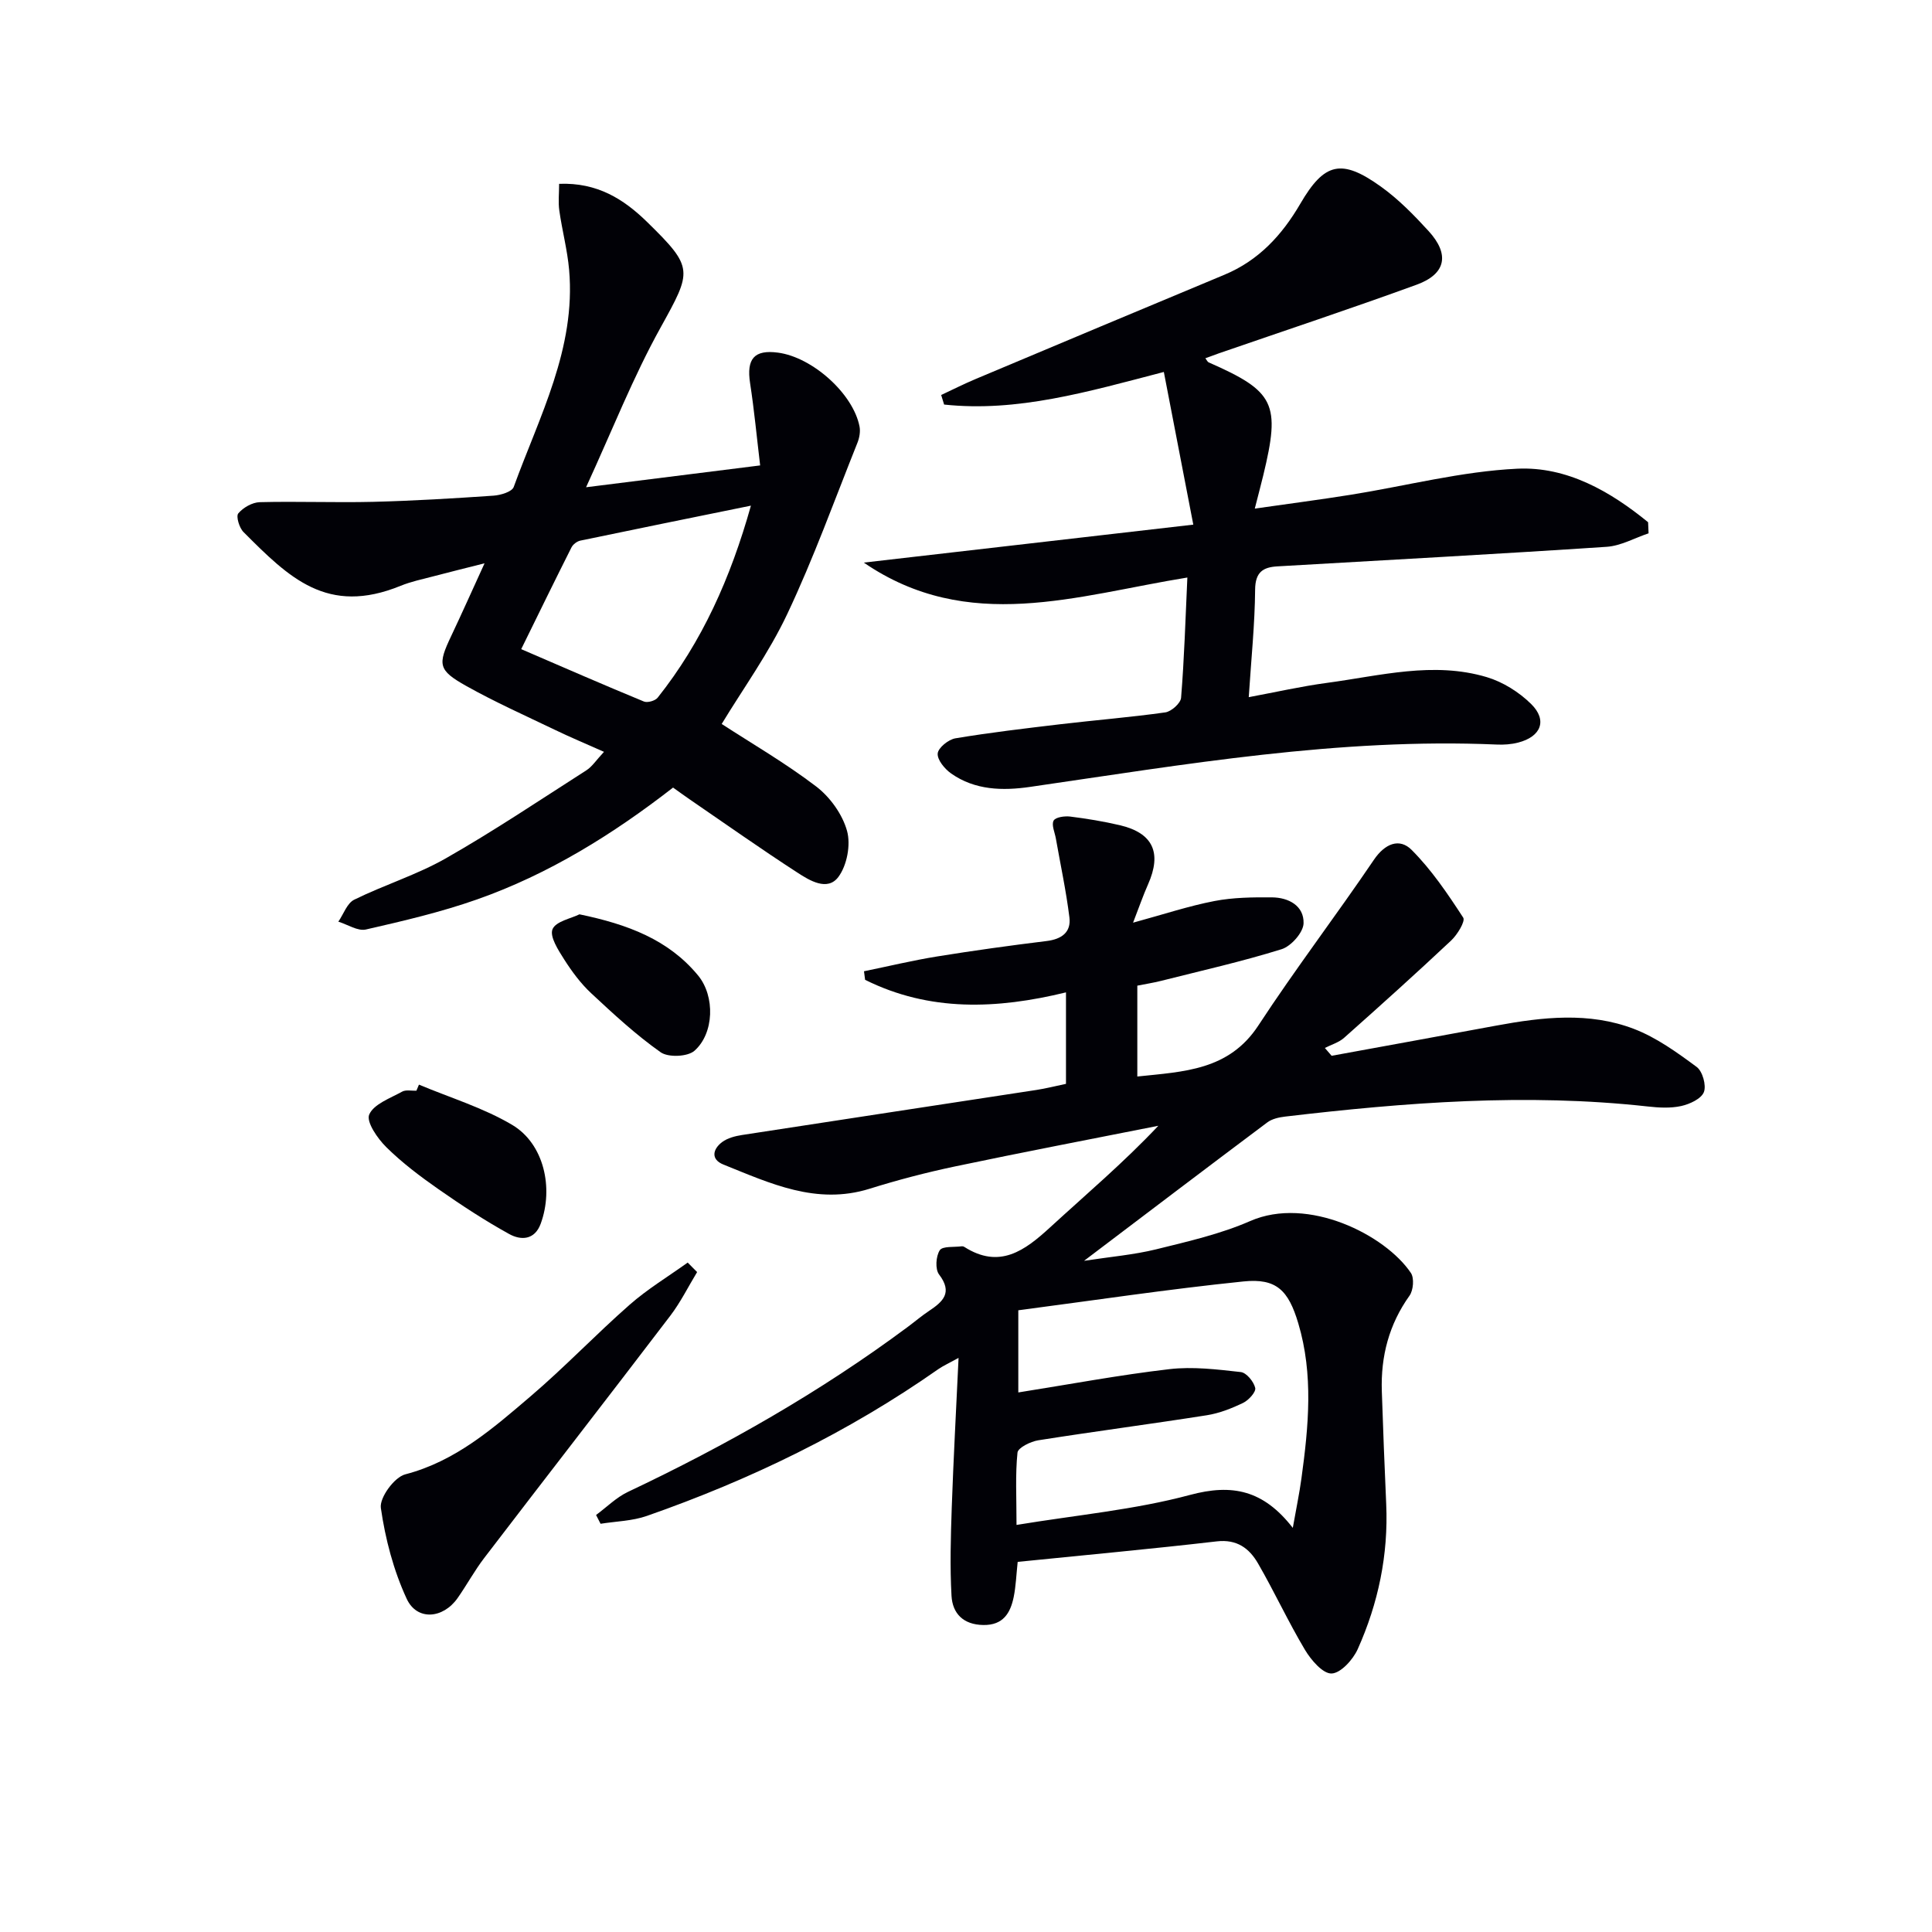
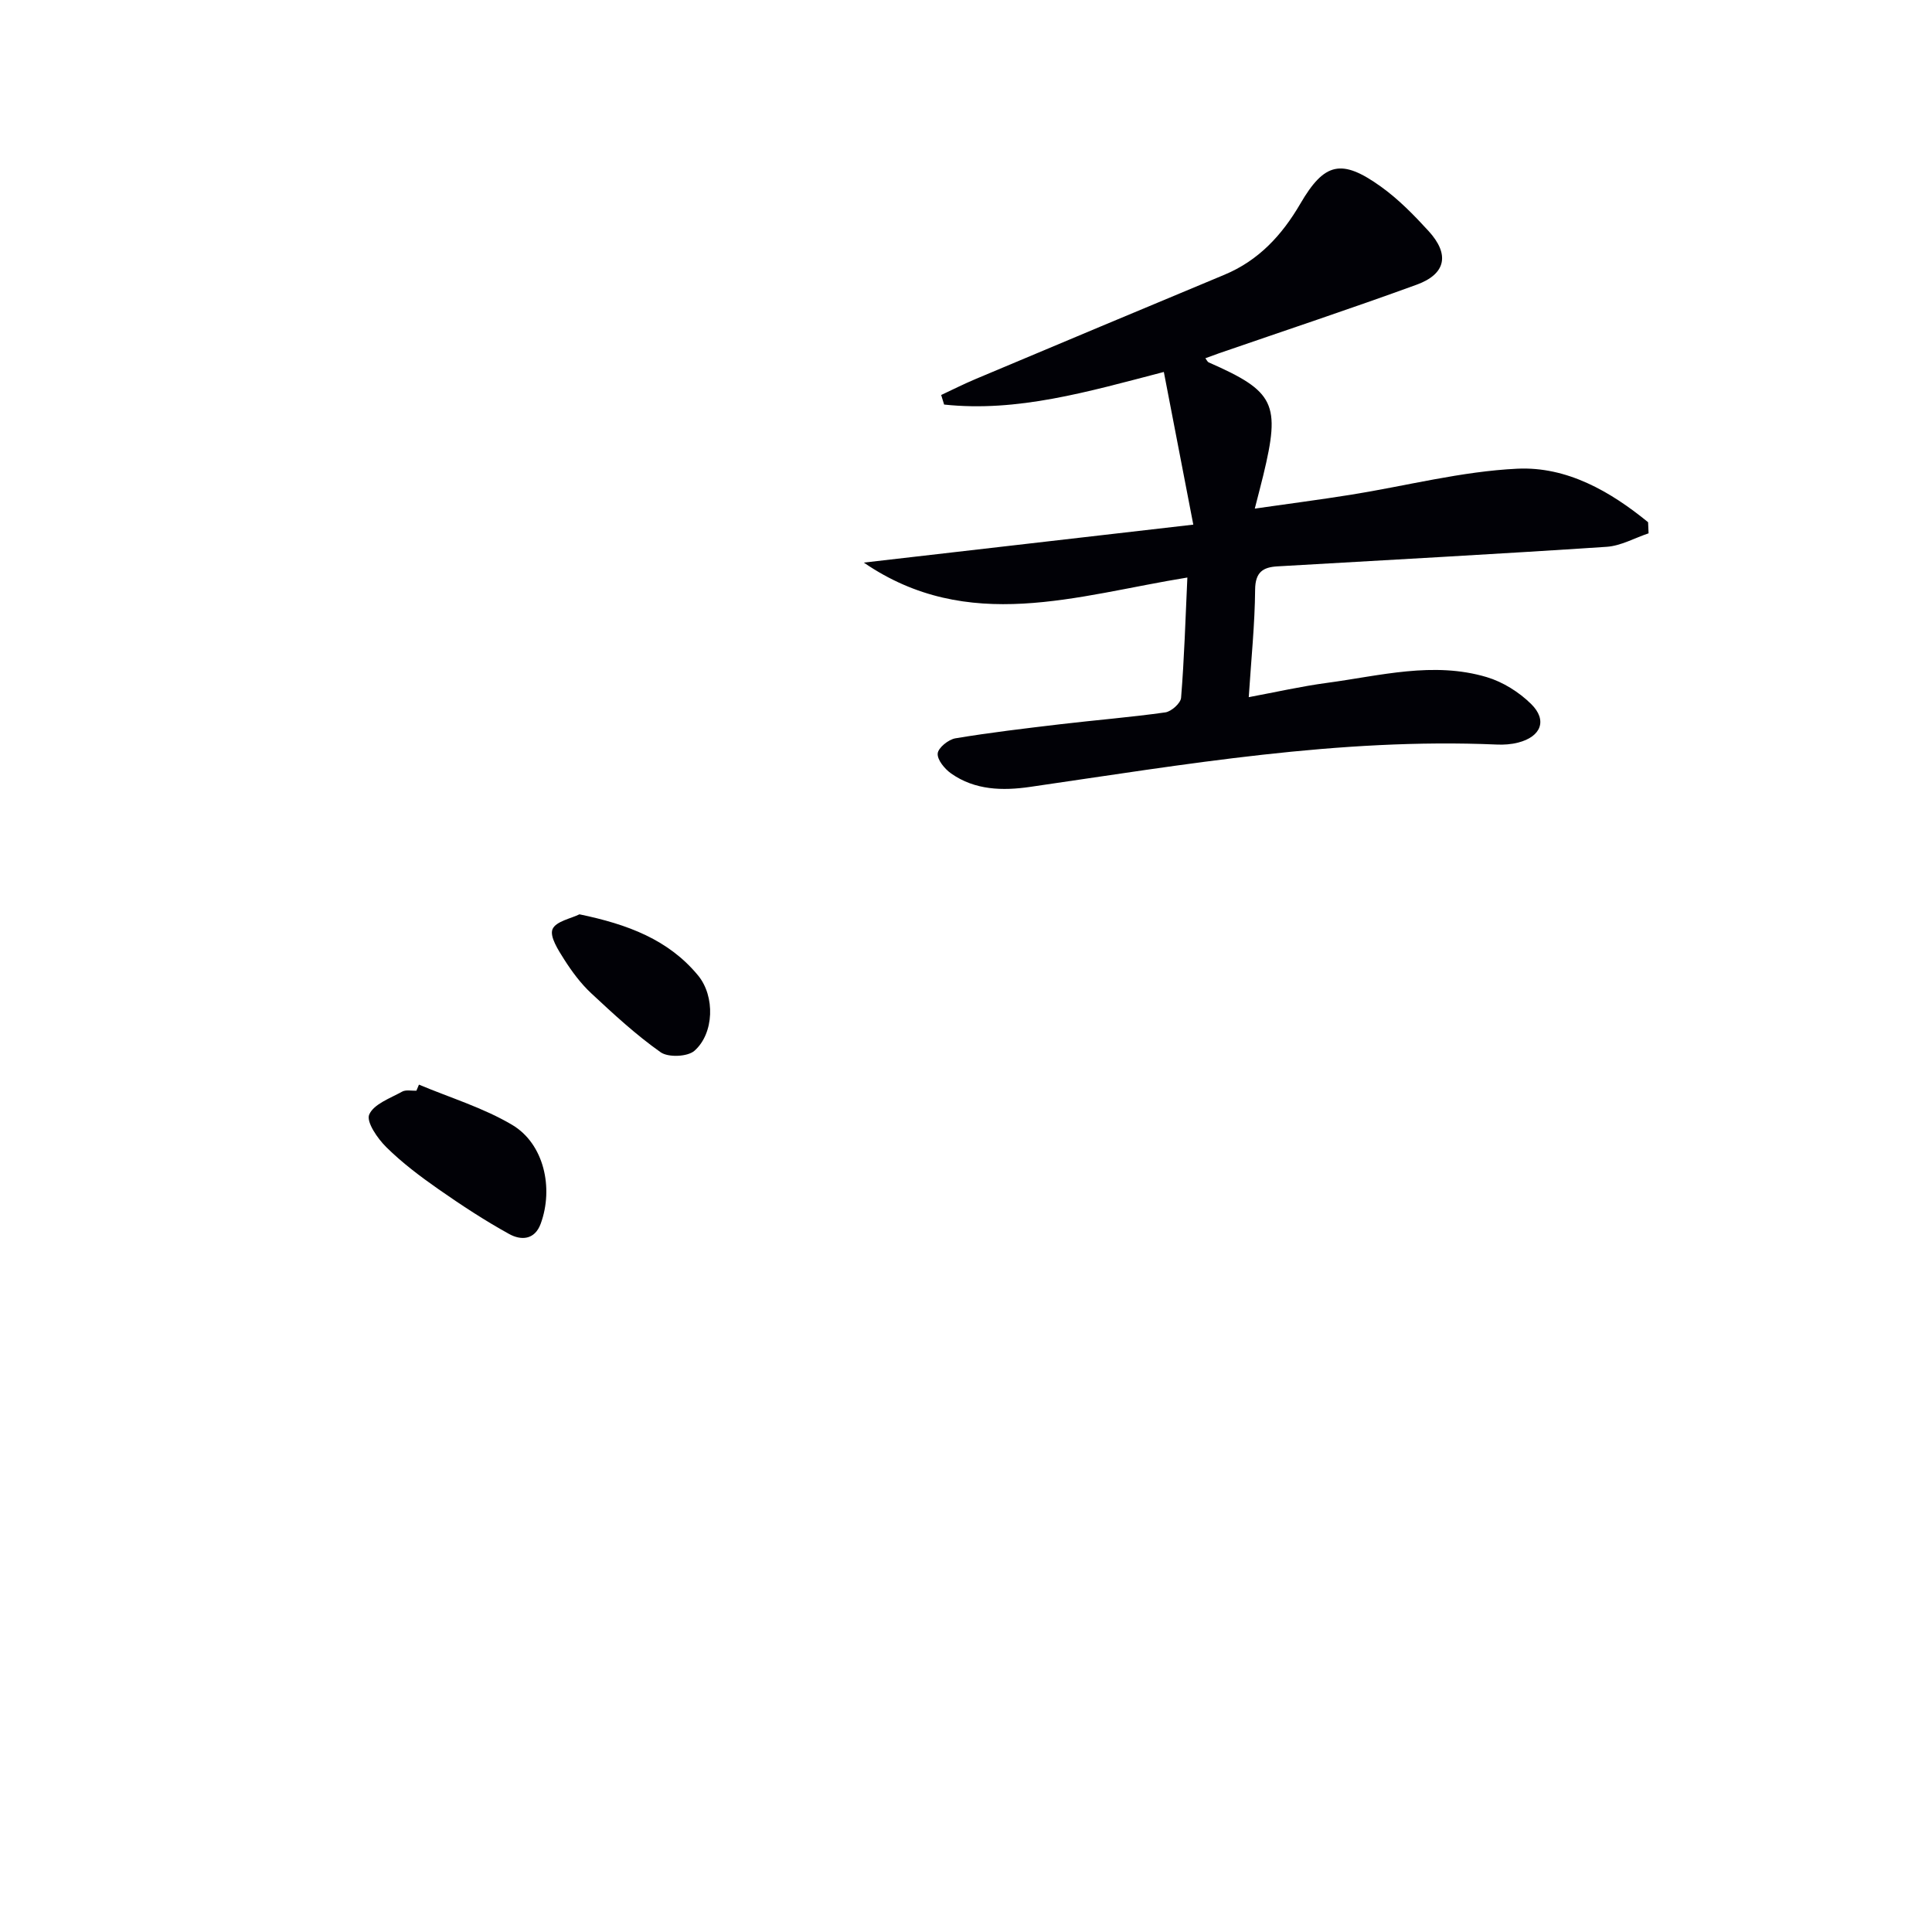
<svg xmlns="http://www.w3.org/2000/svg" enable-background="new 0 0 400 400" viewBox="0 0 400 400">
-   <path d="m210.7 323.37c-.29 2.71-.37 5.05-.83 7.3-.69 3.33-2.2 5.83-6.28 5.77-4.15-.06-6.38-2.38-6.59-6.04-.34-6.08-.16-12.21.05-18.3.35-9.96.89-19.91 1.41-30.96-2.09 1.15-3.2 1.64-4.18 2.32-18.64 13.07-38.93 22.91-60.37 30.4-3.01 1.05-6.37 1.11-9.57 1.62-.31-.61-.62-1.21-.93-1.82 2.19-1.61 4.19-3.64 6.6-4.78 20.35-9.63 39.83-20.7 57.92-34.15 1.47-1.09 2.87-2.29 4.39-3.3 2.91-1.94 4.98-3.79 2.1-7.57-.83-1.09-.66-3.77.15-5.01.58-.89 2.98-.6 4.57-.82.15-.02.35.03.48.11 7.32 4.68 12.54.8 17.82-4.05 7.45-6.84 15.18-13.37 22.38-21.01-14.01 2.78-28.04 5.46-42.01 8.4-6 1.26-11.96 2.82-17.81 4.65-10.98 3.41-20.55-1.14-30.22-5.02-2.65-1.06-2.24-3.17-.28-4.65 1.12-.84 2.7-1.25 4.13-1.47 20.32-3.14 40.65-6.21 60.97-9.33 1.95-.3 3.86-.79 6.1-1.26 0-6.19 0-12.43 0-18.94-14.31 3.49-28.25 4.05-41.59-2.6-.08-.59-.15-1.18-.23-1.77 5.03-1.03 10.04-2.24 15.11-3.06 7.54-1.22 15.12-2.27 22.7-3.2 3.1-.38 5.1-1.81 4.72-4.89-.68-5.49-1.85-10.91-2.81-16.36-.22-1.25-.94-2.8-.46-3.68.4-.72 2.28-.98 3.43-.84 3.45.43 6.9 1 10.28 1.79 6.88 1.62 8.74 5.71 5.84 12.25-1.03 2.32-1.86 4.73-3.1 7.93 6.38-1.74 11.54-3.46 16.84-4.48 3.87-.75 7.92-.79 11.89-.76 3.47.02 6.68 1.74 6.57 5.38-.06 1.89-2.57 4.73-4.54 5.35-8.21 2.56-16.62 4.45-24.97 6.56-1.59.4-3.22.65-4.91.99v18.81c9.65-1.02 18.96-1.25 25.07-10.58 7.63-11.66 16.1-22.76 23.92-34.3 2.29-3.38 5.3-4.54 7.79-2.05 4.13 4.13 7.48 9.1 10.69 14.03.49.75-1.21 3.53-2.49 4.74-7.28 6.84-14.71 13.52-22.17 20.15-1.09.97-2.64 1.41-3.98 2.1.47.54.93 1.08 1.4 1.62 11.36-2.08 22.73-4.14 34.09-6.25 9.56-1.77 19.22-2.87 28.49.68 4.67 1.79 8.93 4.87 13 7.88 1.22.9 2.03 3.83 1.49 5.21-.55 1.39-2.93 2.49-4.69 2.88-2.23.49-4.66.35-6.97.09-25.12-2.78-50.1-.84-75.06 2.1-1.27.15-2.7.47-3.68 1.21-12.37 9.26-24.67 18.61-37.93 28.65 5.54-.85 10.32-1.25 14.92-2.38 6.59-1.63 13.32-3.16 19.49-5.86 11.96-5.23 27.97 2.88 33.26 10.75.72 1.07.51 3.58-.28 4.7-4.26 5.96-5.97 12.56-5.74 19.75.25 7.81.57 15.61.91 23.42.46 10.49-1.64 20.52-5.9 30.02-.98 2.18-3.52 4.98-5.41 5.04-1.81.06-4.24-2.78-5.5-4.88-3.48-5.83-6.33-12.03-9.73-17.91-1.8-3.11-4.35-5.06-8.58-4.56-13.53 1.57-27.09 2.81-41.18 4.24zm56.96-7.04c.72-4.09 1.37-7.15 1.79-10.25 1.47-10.73 2.52-21.48-.66-32.12-2.04-6.83-4.53-9.35-11.34-8.65-15.61 1.6-31.14 3.94-46.62 5.97v17.01c10.68-1.69 20.93-3.62 31.26-4.82 4.85-.57 9.89.05 14.8.6 1.17.13 2.69 1.98 2.99 3.29.19.83-1.36 2.54-2.5 3.09-2.37 1.14-4.92 2.15-7.51 2.56-11.62 1.83-23.3 3.35-34.92 5.19-1.59.25-4.19 1.54-4.29 2.55-.47 4.57-.2 9.22-.2 14.97 12.5-2.06 24.47-3.14 35.91-6.21 8.75-2.35 15.19-1.02 21.29 6.82z" fill="#010106" />
-   <path d="m121.34 100.88c12.57-1.58 23.86-2.99 36.04-4.52-.71-5.93-1.23-11.5-2.08-17.01-.78-5.06.84-7 5.78-6.34 7.14.95 15.57 8.51 16.88 15.31.2 1.06-.03 2.34-.44 3.36-4.74 11.85-9.07 23.9-14.52 35.43-3.85 8.16-9.24 15.6-13.58 22.78 6.19 4.03 13.19 8.08 19.57 12.95 2.87 2.19 5.43 5.76 6.38 9.19.8 2.87-.01 7.15-1.8 9.54-2.26 3.01-5.96.73-8.51-.93-7.53-4.88-14.87-10.07-22.27-15.14-1.09-.75-2.16-1.53-3.44-2.44-12.46 9.68-25.73 17.93-40.59 23.16-7.47 2.63-15.25 4.45-22.99 6.22-1.7.39-3.8-1.03-5.72-1.62 1.08-1.56 1.8-3.82 3.29-4.55 6.23-3.07 12.98-5.15 18.98-8.57 9.93-5.66 19.45-12.05 29.09-18.22 1.19-.76 2.02-2.09 3.64-3.82-3.75-1.67-7.05-3.05-10.26-4.6-6.12-2.94-12.34-5.72-18.26-9.04-5.84-3.27-5.93-4.42-3.12-10.33 2.2-4.65 4.3-9.35 6.91-15.06-4.15 1.05-7.42 1.85-10.67 2.71-2.25.59-4.55 1.07-6.69 1.94-15.21 6.21-23.12-1.68-32.55-11.13-.87-.87-1.58-3.25-1.08-3.85 1.01-1.21 2.9-2.29 4.45-2.33 7.83-.2 15.66.12 23.49-.07 8.31-.21 16.62-.71 24.92-1.28 1.47-.1 3.81-.8 4.17-1.8 5.3-14.6 12.9-28.67 11.47-44.95-.36-4.12-1.45-8.16-2.03-12.27-.25-1.74-.04-3.54-.04-5.54 7.89-.31 13.38 3.16 18.25 7.93 9.7 9.49 9.26 10.06 2.76 21.82-5.69 10.25-10 21.25-15.43 33.07zm-13.43 33.52c8.98 3.87 17.15 7.44 25.4 10.84.74.31 2.34-.15 2.85-.79 9.18-11.56 15.08-24.71 19.31-39.76-12.36 2.52-23.84 4.84-35.32 7.24-.7.15-1.52.78-1.84 1.42-3.34 6.63-6.6 13.31-10.4 21.05z" fill="#010106" />
  <path d="m245.83 119.57c-22.94 3.71-45.37 11.72-66.99-3.09 22.24-2.56 44.48-5.13 68.22-7.86-2.16-11.2-4.11-21.28-6.1-31.61-15.9 4.15-30.35 8.36-45.49 6.75-.2-.66-.4-1.32-.61-1.98 2.39-1.12 4.75-2.31 7.18-3.33 17.14-7.21 34.28-14.41 51.45-21.56 7.09-2.95 11.93-8.2 15.72-14.7 4.99-8.56 8.53-9.41 16.71-3.54 3.61 2.59 6.81 5.86 9.83 9.16 4.44 4.84 3.64 8.91-2.44 11.13-13.56 4.94-27.27 9.49-40.92 14.2-.92.32-1.84.67-2.83 1.03.31.4.44.75.67.85 13.72 6.03 14.92 8.51 11.31 23.42-.47 1.93-.98 3.84-1.75 6.86 7.04-1.01 13.52-1.85 19.96-2.88 11.47-1.84 22.86-4.83 34.38-5.38 10.26-.49 19.26 4.68 27.09 11.08.03.77.06 1.53.1 2.3-2.88.96-5.73 2.59-8.66 2.79-22.72 1.51-45.45 2.73-68.18 4.05-3.01.17-4.59 1.21-4.62 4.82-.06 7.13-.8 14.25-1.32 22.26 5.68-1.06 10.91-2.25 16.21-2.96 10.98-1.47 22-4.49 33.06-1.19 3.35 1 6.7 3.1 9.2 5.57 3.41 3.36 2.05 6.76-2.68 7.98-1.43.37-2.97.48-4.45.41-32.6-1.41-64.57 4.12-96.62 8.77-5.67.82-11.4.7-16.34-2.78-1.33-.94-2.89-2.82-2.78-4.14.1-1.18 2.23-2.9 3.67-3.14 7.19-1.2 14.44-2.05 21.68-2.91 7.26-.86 14.55-1.44 21.78-2.46 1.25-.18 3.17-1.9 3.26-3.02.66-8.1.9-16.22 1.3-24.9z" fill="#010106" />
-   <path d="m144.33 263.37c-1.83 3.01-3.41 6.22-5.53 9.01-12.79 16.78-25.74 33.44-38.56 50.2-2.01 2.63-3.6 5.58-5.51 8.3-3.01 4.27-8.4 4.73-10.53.13-2.72-5.87-4.43-12.39-5.35-18.81-.3-2.13 2.8-6.37 5.05-6.95 10.45-2.72 18.16-9.52 25.95-16.16 7.07-6.03 13.51-12.81 20.5-18.95 3.71-3.26 8-5.85 12.03-8.74.65.65 1.3 1.31 1.95 1.97z" fill="#010106" />
  <path d="m86.74 224.56c6.47 2.72 13.33 4.79 19.31 8.34 6.56 3.9 8.61 13.03 5.9 20.45-1.27 3.46-4.15 3.46-6.53 2.14-5.04-2.78-9.88-5.96-14.61-9.26-3.79-2.65-7.54-5.47-10.82-8.71-1.82-1.79-4.2-5.25-3.55-6.76.94-2.18 4.34-3.37 6.82-4.75.78-.43 1.96-.15 2.95-.19.18-.43.35-.84.53-1.26z" fill="#010106" />
  <path d="m119.97 189.3c9.99 2.07 18.44 5.24 24.56 12.66 3.55 4.3 3.33 12-.75 15.59-1.42 1.25-5.42 1.42-7 .31-5.11-3.61-9.76-7.91-14.36-12.2-2.17-2.02-4-4.49-5.6-7-1.23-1.94-3.05-4.74-2.43-6.27.67-1.64 3.89-2.24 5.58-3.09z" fill="#010106" />
</svg>